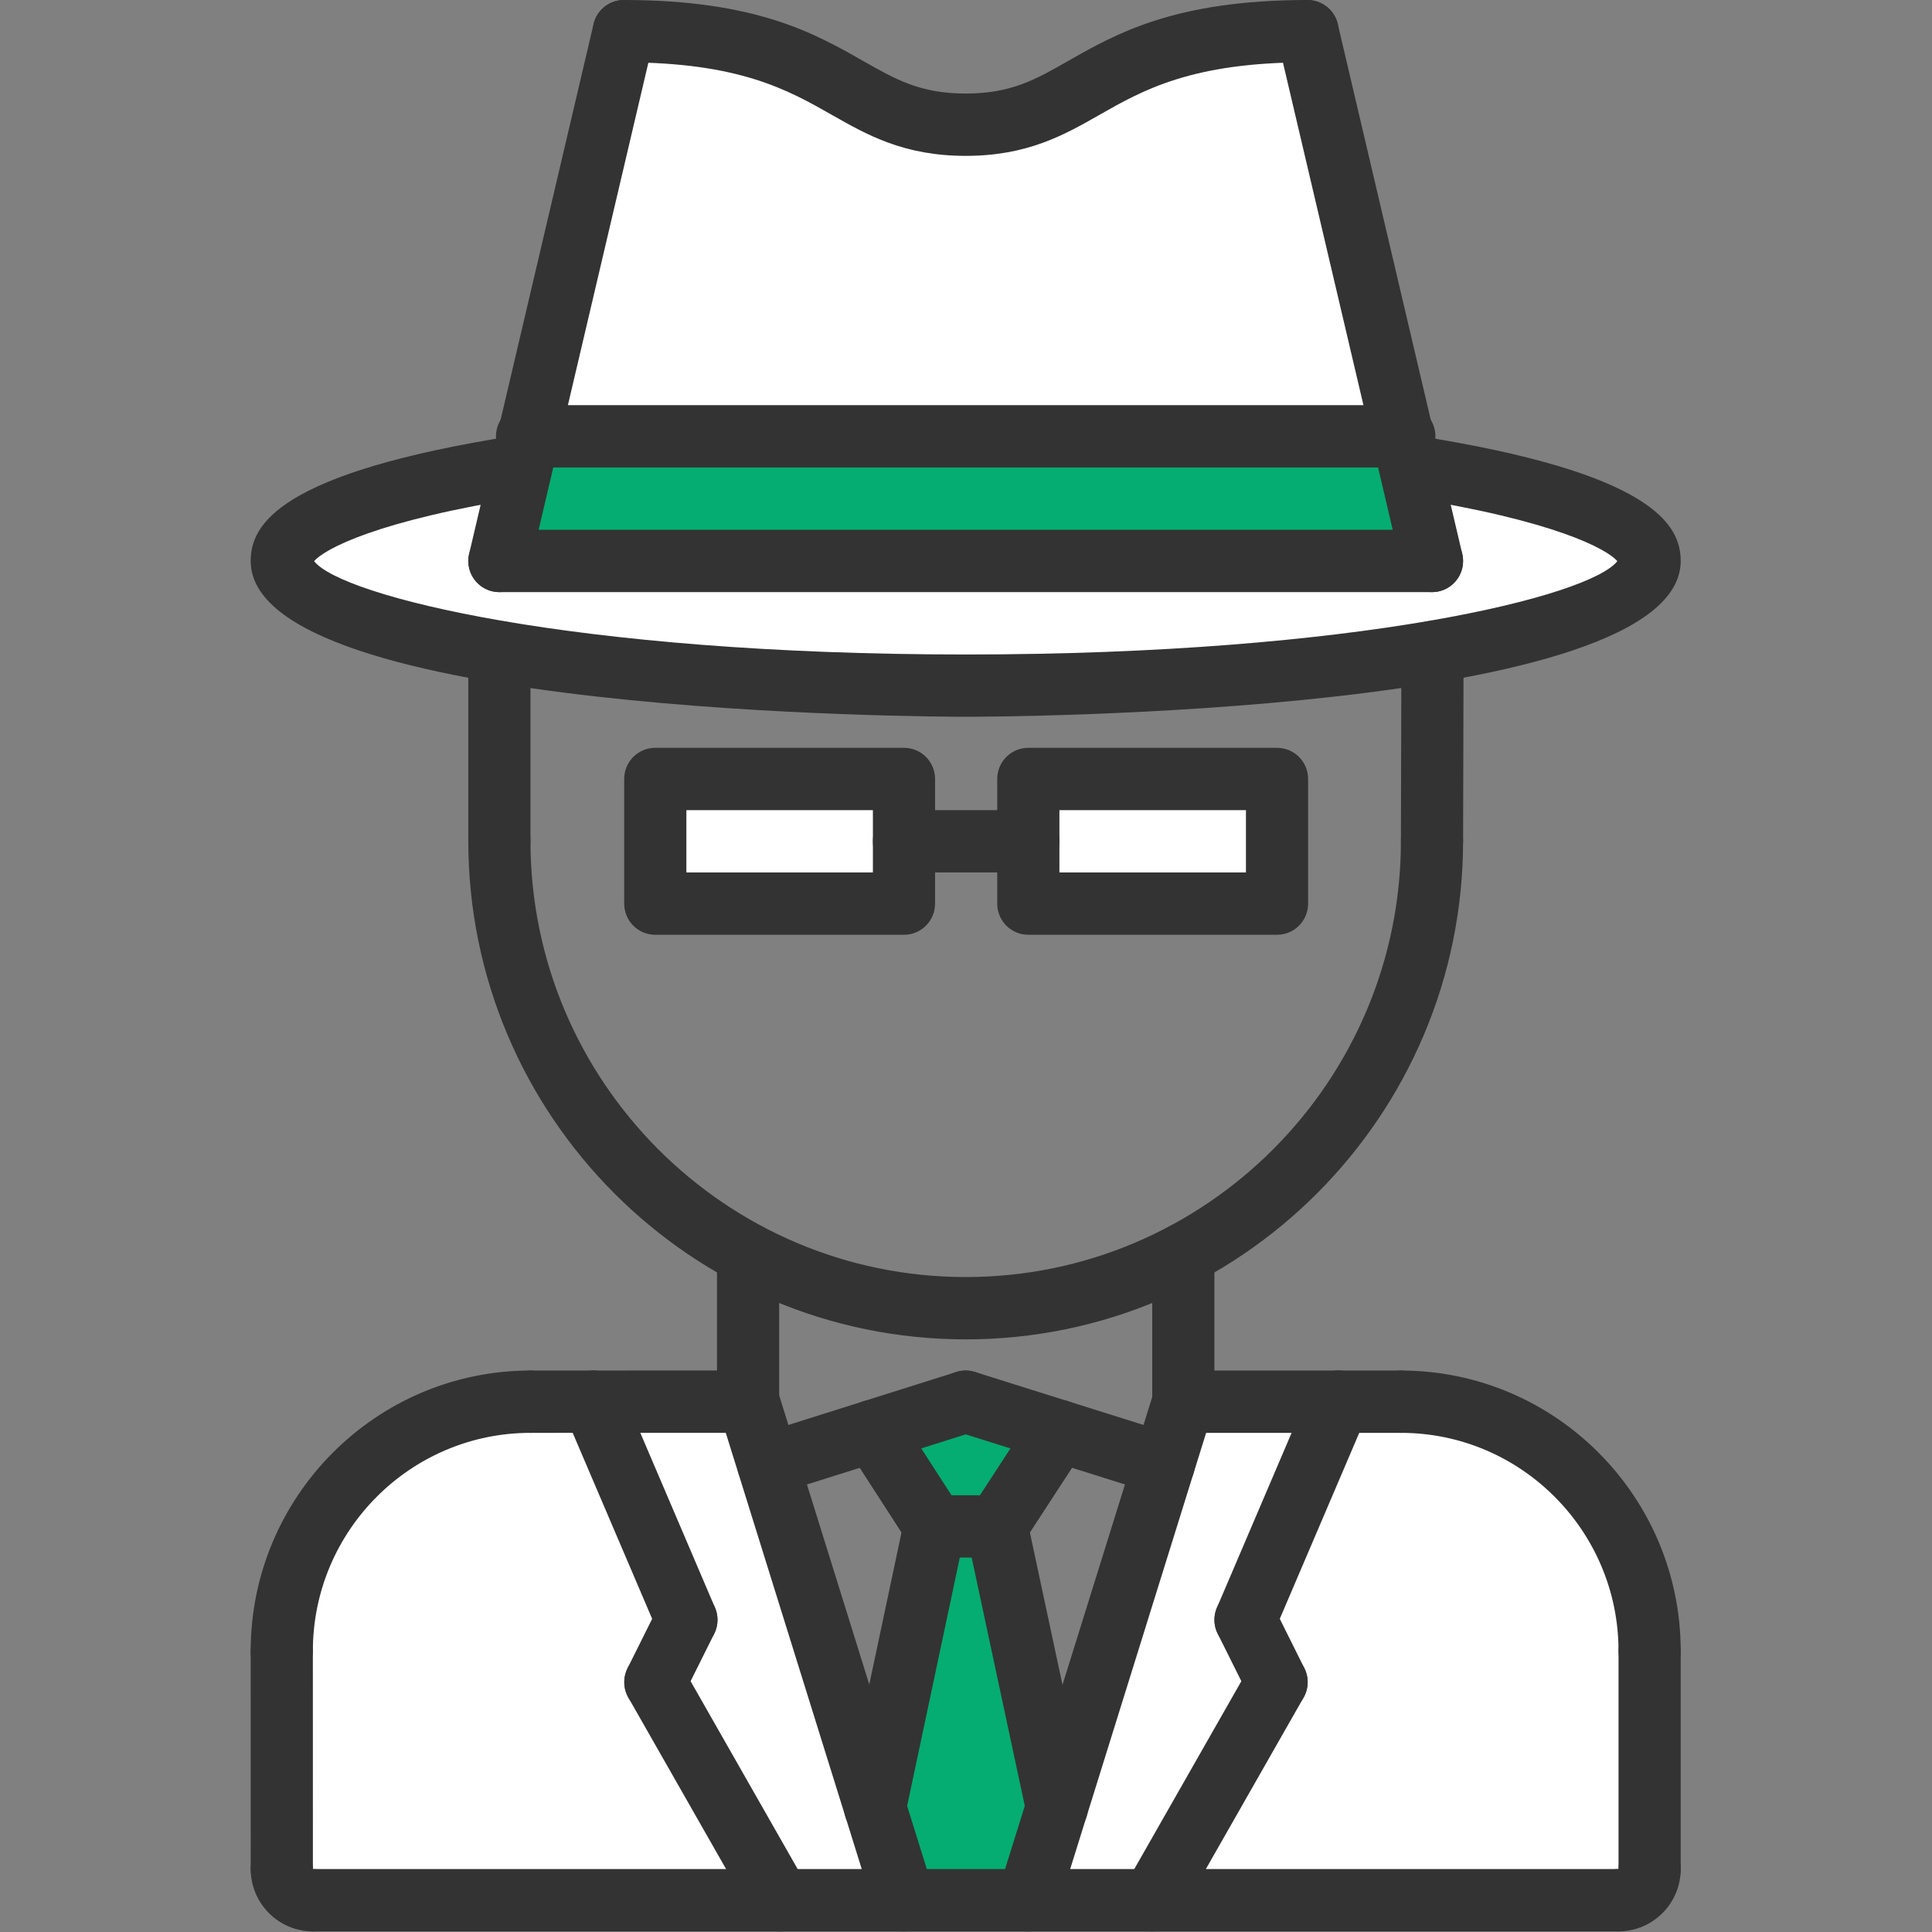
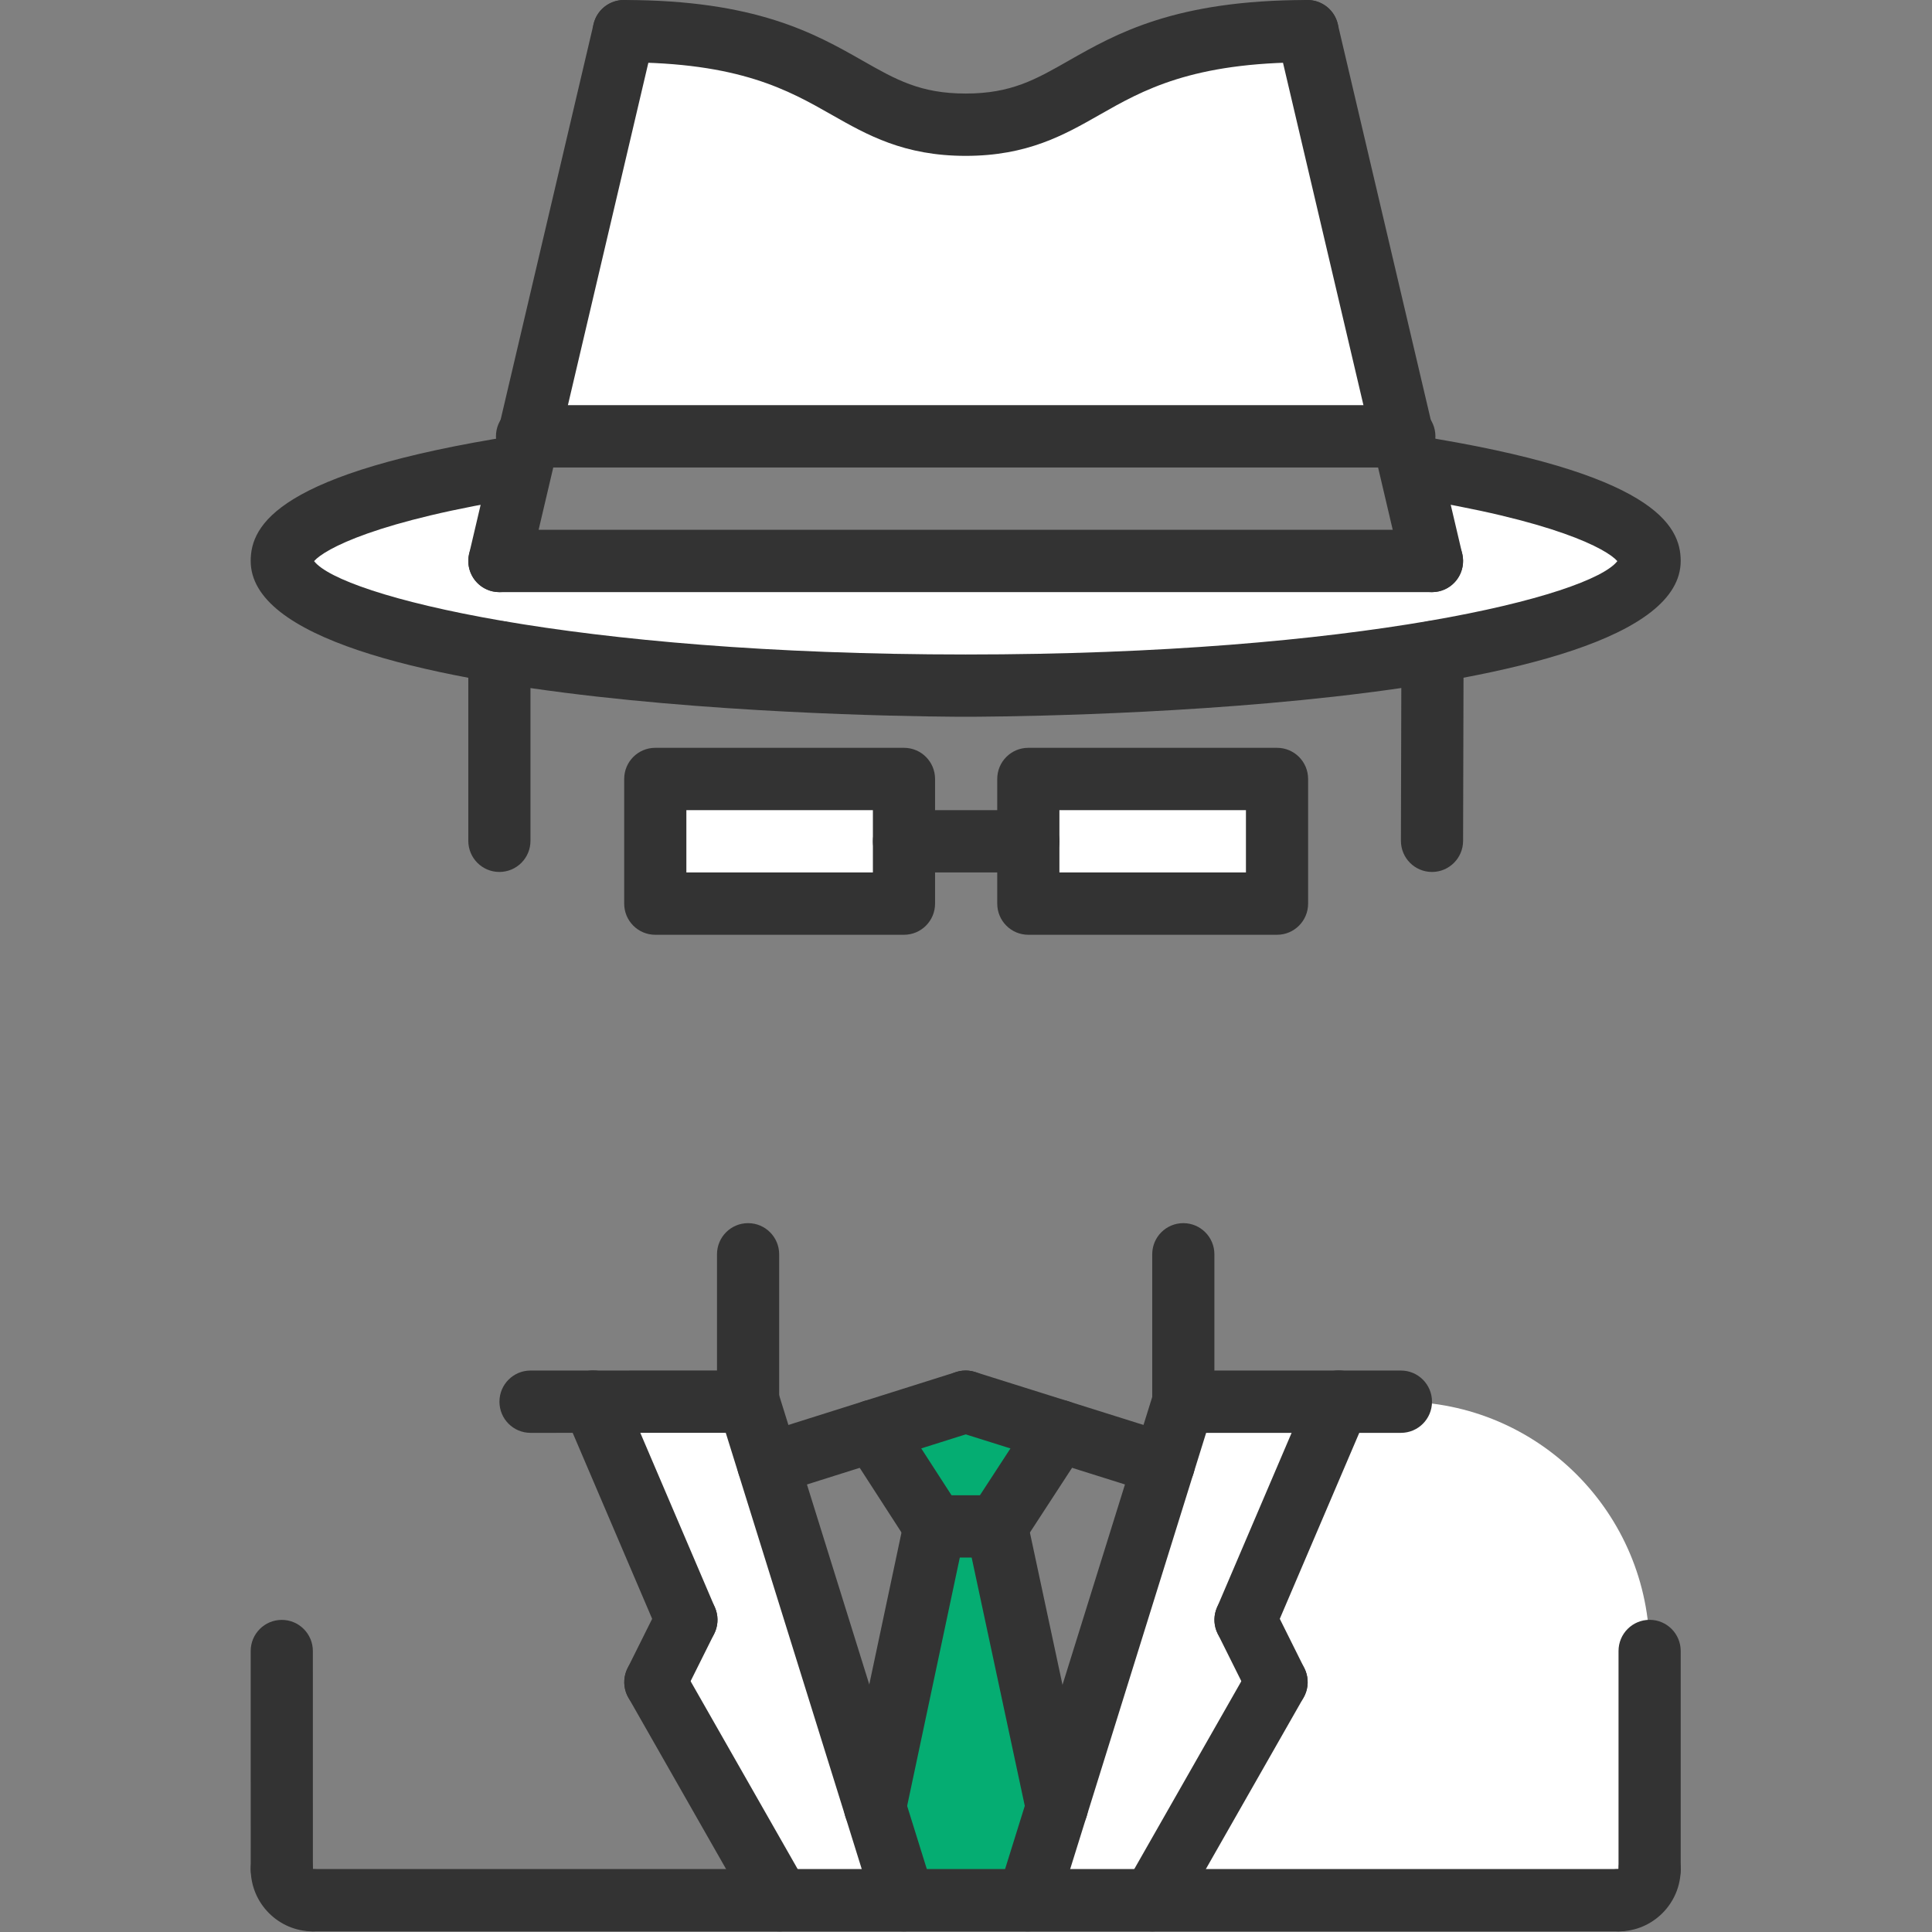
<svg xmlns="http://www.w3.org/2000/svg" width="512" height="512" viewBox="0 0 512 512">
  <rect x="0" y="0" width="512" height="512" fill="#808080" stroke="none" />
  <g fill-rule="nonzero" fill="none">
-     <path d="M157.219 371.448l24.715 57.806-8.238 16.516 32.873 57.806H82.911c-4.534 0-8.238-3.726-8.238-8.258v-57.722c0-36.585 29.49-66.149 65.908-66.149h16.638z" fill="#FFF" />
    <path fill="#FFF" d="M231.86 478.802l7.744 24.774h-33.034l-32.873-57.806 8.238-16.516-24.715-57.806h41.192l5.193 16.516z" />
    <path fill="#05AD72" d="M280.635 379.21l-16.477 25.27v.085h-16.477l-16.316-25.355 24.555-7.762zM247.681 404.565h16.477l15.898 74.403-7.659 24.609h-32.793l-7.744-24.774z" />
    <path fill="#FFF" d="M330.066 429.254l8.238 16.516-32.954 57.806h-32.954l7.659-24.609 28.424-91.004 5.109-16.516h41.192z" />
    <path d="M371.258 371.448c36.413 0 65.908 29.565 65.908 66.065v57.806c0 4.532-3.709 8.258-8.238 8.258H305.35l32.954-57.806-8.238-16.516 24.715-57.806h16.477zM338.385 206.452v33.032h-65.908v-33.032zM239.523 222.968v16.516h-65.908v-33.032h65.908zM346.543 8.258L371.749 115.613H140.086l25.21-107.355c57.669 0 57.669 24.774 90.623 24.774 32.954 0 32.869-24.774 90.623-24.774z" fill="#FFF" />
-     <path fill="#05AD72" d="M373.644 123.706l5.853 24.94H132.342l5.849-24.94 1.895-8.093H371.749z" />
    <path d="M379.658 172.758c-32.375 5.532-75.876 8.919-123.738 8.919-47.786 0-91.203-3.387-123.577-8.835-35.508-6.02-57.669-14.617-57.669-24.198 0-9.984 24.551-18.984 63.189-25.012l.33.081-5.849 24.931H379.497l-5.853-24.94.249-.081c38.71 6.028 63.273 15.028 63.273 25.012 0 9.504-22.165 18.085-57.508 24.121z" fill="#FFF" />
    <g fill="#333">
-       <path d="M74.673 445.802c-4.558 0-8.238-3.69-8.238-8.258 0-40.992 33.264-74.339 74.162-74.339 4.554 0 8.238 3.694 8.238 8.258 0 4.569-3.685 8.258-8.238 8.258-31.811 0-57.685 25.94-57.685 57.823 0 4.569-3.685 8.258-8.238 8.258zM437.166 445.786c-4.558 0-8.238-3.69-8.238-8.258 0-31.867-25.878-57.806-57.669-57.806-4.558 0-8.238-3.69-8.238-8.258 0-4.565 3.681-8.258 8.238-8.258 40.887 0 74.146 33.339 74.146 74.323 0 4.569-3.685 8.258-8.238 8.258z" />
      <path d="M140.597 379.722c-4.55 0-8.238-3.69-8.238-8.258 0-4.556 3.681-8.258 8.238-8.258l57.677-.016c4.546 0 8.238 3.69 8.238 8.258 0 4.56-3.685 8.258-8.238 8.258l-57.677.016zM74.681 503.577c-4.55 0-8.238-3.69-8.238-8.258l-.008-57.774c0-4.556 3.681-8.258 8.238-8.258 4.546 0 8.238 3.694 8.238 8.258l.008 57.774c0 4.56-3.685 8.258-8.238 8.258z" />
      <path d="M82.919 511.835c-9.087 0-16.477-7.407-16.477-16.516 0-4.569 3.681-8.258 8.238-8.258 4.554 0 8.238 3.69 8.238 8.258v.016c4.554 0 8.238 3.685 8.238 8.25 0 4.56-3.685 8.25-8.238 8.25zM428.928 511.835c-4.558 0-8.238-3.69-8.238-8.258 0-4.569 3.681-8.258 8.238-8.258h.016c0-4.569 3.673-8.258 8.23-8.258 4.546 0 8.23 3.69 8.23 8.258 0 9.109-7.394 16.516-16.477 16.516z" />
      <path d="M437.166 503.577c-4.558 0-8.238-3.69-8.238-8.258v-57.79c0-4.565 3.681-8.258 8.238-8.258 4.554 0 8.238 3.694 8.238 8.258v57.79c0 4.569-3.685 8.258-8.238 8.258z" />
      <path d="M428.928 511.835H82.919c-4.558 0-8.238-3.69-8.238-8.258 0-4.569 3.681-8.258 8.238-8.258H428.928c4.554 0 8.238 3.69 8.238 8.258 0 4.569-3.685 8.258-8.238 8.258zM198.25 379.722c-4.558 0-8.238-3.69-8.238-8.258v-39.06c0-4.565 3.681-8.258 8.238-8.258 4.554 0 8.238 3.694 8.238 8.258v39.06c0 4.569-3.685 8.258-8.238 8.258zM313.589 379.722c-4.558 0-8.238-3.69-8.238-8.258v-39.06c0-4.565 3.681-8.258 8.238-8.258 4.554 0 8.238 3.694 8.238 8.258v39.06c0 4.569-3.685 8.258-8.238 8.258z" />
-       <path d="M255.92 354.948c-72.682 0-131.816-59.274-131.816-132.129 0-4.565 3.681-8.258 8.238-8.258 4.554 0 8.238 3.694 8.238 8.258 0 63.754 51.736 115.613 115.339 115.613 63.599 0 115.339-51.859 115.339-115.613 0-4.565 3.681-8.258 8.238-8.258 4.554 0 8.238 3.694 8.238 8.258 0 72.855-59.138 132.129-131.816 132.129z" />
      <path d="M132.342 231.077c-4.558 0-8.238-3.69-8.238-8.258v-50.004c0-4.565 3.681-8.258 8.238-8.258 4.554 0 8.238 3.694 8.238 8.258v50.004c0 4.569-3.685 8.258-8.238 8.258zM379.497 231.077h-.028c-4.546-.008-8.222-3.714-8.21-8.282l.129-50.02c.008-4.548 3.701-8.234 8.238-8.234h.024c4.55.008 8.222 3.718 8.214 8.286l-.129 50.016c-.012 4.552-3.701 8.234-8.238 8.234zM203.58 396.238c-3.512 0-6.75-2.246-7.86-5.77-1.368-4.355 1.046-8.996 5.378-10.367l52.339-16.516c4.385-1.355 8.971 1.048 10.338 5.395 1.368 4.351-1.046 8.992-5.378 10.363l-52.339 16.516c-.825.262-1.657.379-2.478.379z" />
      <path d="M308.44 396.238c-.817 0-1.641-.125-2.474-.379l-52.52-16.516c-4.332-1.363-6.746-6.004-5.386-10.355 1.36-4.347 5.913-6.774 10.33-5.403l52.52 16.516c4.332 1.363 6.746 6.004 5.386 10.359-1.102 3.524-4.349 5.778-7.856 5.778zM330.082 437.528c-1.09 0-2.192-.206-3.246-.669-4.188-1.79-6.123-6.645-4.324-10.843l24.703-57.823c1.79-4.202 6.658-6.153 10.817-4.335 4.188 1.79 6.123 6.649 4.328 10.843l-24.707 57.823c-1.336 3.137-4.377 5.004-7.571 5.004z" />
      <path d="M338.32 454.044c-3.025 0-5.942-1.669-7.382-4.565l-8.23-16.516c-2.035-4.081-.39-9.044 3.681-11.085 4.079-2.024 9.031-.387 11.058 3.694l8.226 16.516c2.035 4.077.39 9.04-3.681 11.081-1.179.597-2.438.875-3.673.875z" />
      <path d="M305.367 511.835c-1.384 0-2.796-.347-4.079-1.089-3.946-2.254-5.322-7.31-3.065-11.266l32.938-57.79c2.241-3.956 7.281-5.359 11.235-3.073 3.946 2.258 5.322 7.31 3.065 11.266l-32.938 57.79c-1.517 2.673-4.292 4.161-7.156 4.161zM272.413 511.835c-.817 0-1.641-.125-2.458-.379-4.34-1.355-6.762-5.996-5.402-10.339l41.176-132.113c1.344-4.363 5.974-6.79 10.314-5.419 4.34 1.355 6.762 5.996 5.402 10.339L280.269 506.036c-1.094 3.544-4.349 5.798-7.856 5.798zM181.902 437.528c-3.194 0-6.235-1.875-7.571-5.004l-24.707-57.823c-1.794-4.194.149-9.052 4.324-10.843 4.155-1.827 9.023.141 10.817 4.335l24.707 57.823c1.798 4.198-.145 9.052-4.324 10.843-1.062.464-2.164.669-3.246.669z" />
      <path d="M173.663 454.044c-1.235 0-2.494-.278-3.673-.867-4.071-2.04-5.716-7.004-3.685-11.081l8.23-16.516c2.027-4.081 6.995-5.718 11.058-3.694 4.071 2.04 5.716 7.004 3.681 11.085l-8.23 16.516c-1.448 2.887-4.357 4.556-7.382 4.556z" />
      <path d="M206.617 511.835c-2.864 0-5.644-1.496-7.156-4.161l-32.938-57.79c-2.257-3.956-.881-9.008 3.065-11.266 3.946-2.286 8.979-.883 11.235 3.073l32.938 57.79c2.257 3.956.881 9.012-3.065 11.266-1.291.742-2.695 1.089-4.079 1.089zM239.571 511.835c-3.508 0-6.762-2.254-7.86-5.798l-41.18-132.113c-1.36-4.343 1.062-8.984 5.402-10.339 4.308-1.371 8.963 1.056 10.314 5.419l41.176 132.113c1.36 4.343-1.062 8.984-5.402 10.339-.809.262-1.641.379-2.45.379zM371.258 379.722H313.569c-4.554 0-8.238-3.69-8.238-8.258 0-4.565 3.685-8.258 8.238-8.258h57.689c4.554 0 8.238 3.694 8.238 8.258 0 4.569-3.685 8.258-8.238 8.258z" />
      <path d="M231.904 487.21c-.571 0-1.146-.056-1.722-.173-4.449-.952-7.293-5.335-6.352-9.802l15.785-74.44c.945-4.468 5.338-7.282 9.779-6.367 4.445.952 7.289 5.335 6.352 9.802l-15.785 74.44c-.833 3.879-4.252 6.54-8.057 6.54z" />
      <path d="M280.08 487.21c-3.797 0-7.217-2.653-8.049-6.524l-15.93-74.456c-.957-4.46 1.879-8.851 6.324-9.81 4.493-.992 8.834 1.891 9.787 6.343l15.934 74.456c.957 4.46-1.879 8.851-6.328 9.81-.591.125-1.167.181-1.738.181z" />
      <path d="M264.158 412.77h-16.477c-4.558 0-8.238-3.69-8.238-8.258 0-4.565 3.681-8.258 8.238-8.258h16.477c4.554 0 8.238 3.694 8.238 8.258 0 4.569-3.685 8.258-8.238 8.258z" />
      <path d="M264.146 412.77c-1.549 0-3.106-.435-4.497-1.347-3.805-2.492-4.884-7.605-2.389-11.427l16.477-25.294c2.49-3.823 7.599-4.879 11.404-2.395 3.805 2.496 4.884 7.605 2.389 11.427l-16.477 25.294c-1.573 2.431-4.22 3.742-6.907 3.742z" />
      <path d="M247.689 412.77c-2.703 0-5.342-1.327-6.923-3.766l-16.344-25.294c-2.478-3.831-1.384-8.944 2.43-11.419 3.814-2.496 8.914-1.379 11.396 2.435l16.344 25.294c2.478 3.831 1.384 8.944-2.43 11.423-1.384.899-2.933 1.327-4.473 1.327zM255.92 189.952c-7.74 0-189.485-.472-189.485-41.29 0-9.544 7.273-23.379 70.2-33.238 4.505-.677 8.713 2.387 9.413 6.887.7 4.508-2.369 8.73-6.871 9.44-39.479 6.185-53.176 13.798-55.94 16.952 7.152 9.234 68.398 24.742 172.69 24.742 104.288 0 165.534-15.508 172.686-24.742-2.76-3.153-16.461-10.766-55.948-16.952-4.497-.71-7.571-4.931-6.871-9.44.708-4.5 4.94-7.565 9.417-6.887 62.907 9.859 70.192 23.685 70.192 33.238 0 40.819-181.749 41.29-189.485 41.29z" />
      <path d="M132.35 156.919c-.628 0-1.263-.073-1.895-.214-4.425-1.048-7.168-5.492-6.131-9.935L157.303 6.359c1.046-4.435 5.495-7.153 9.912-6.145 4.421 1.048 7.164 5.492 6.127 9.935L140.356 150.552c-.889 3.798-4.276 6.367-8.005 6.367zM379.485 156.919c-3.729 0-7.116-2.569-8.013-6.367L338.485 10.149c-1.038-4.444 1.706-8.887 6.127-9.935 4.401-1.008 8.866 1.71 9.912 6.145L387.51 146.762c1.038 4.444-1.706 8.887-6.127 9.935-.636.149-1.271.222-1.899.222z" />
      <path d="M255.92 41.306c-16.364 0-26.111-5.54-35.537-10.899-11.441-6.508-24.41-13.891-55.055-13.891-4.558 0-8.238-3.69-8.238-8.258C157.09 3.69 160.771 0 165.328 0c34.997 0 50.634 8.895 63.189 16.028 8.93 5.089 15.391 8.762 27.403 8.762s18.452-3.665 27.366-8.754C295.841 8.895 311.469 0 346.507 0c4.558 0 8.238 3.69 8.238 8.258 0 4.569-3.681 8.258-8.238 8.258-30.685 0-43.646 7.383-55.083 13.891-9.405 5.359-19.144 10.899-35.504 10.899zM379.497 156.919H132.342c-4.558 0-8.238-3.69-8.238-8.258 0-4.565 3.681-8.258 8.238-8.258H379.497c4.554 0 8.238 3.694 8.238 8.258 0 4.569-3.685 8.258-8.238 8.258zM372.163 123.887H139.672c-4.554 0-8.238-3.69-8.238-8.258 0-4.565 3.685-8.258 8.238-8.258H372.163c4.554 0 8.238 3.694 8.238 8.258 0 4.569-3.685 8.258-8.238 8.258zM239.563 247.726h-65.908c-4.554 0-8.238-3.694-8.238-8.258v-33.032c0-4.569 3.685-8.258 8.238-8.258h65.908c4.558 0 8.238 3.69 8.238 8.258v33.032c0 4.565-3.689 8.258-8.238 8.258zm-57.669-16.516h49.431v-16.516h-49.431v16.516zM338.425 247.726h-65.908c-4.554 0-8.238-3.694-8.238-8.258v-33.032c0-4.569 3.685-8.258 8.238-8.258h65.908c4.558 0 8.238 3.69 8.238 8.258v33.032c0 4.565-3.689 8.258-8.238 8.258zm-57.669-16.516h49.431v-16.516h-49.431v16.516z" />
      <path d="M272.517 231.21h-32.954c-4.554 0-8.238-3.694-8.238-8.258 0-4.569 3.685-8.258 8.238-8.258h32.954c4.558 0 8.238 3.69 8.238 8.258 0 4.565-3.689 8.258-8.238 8.258z" />
    </g>
  </g>
</svg>